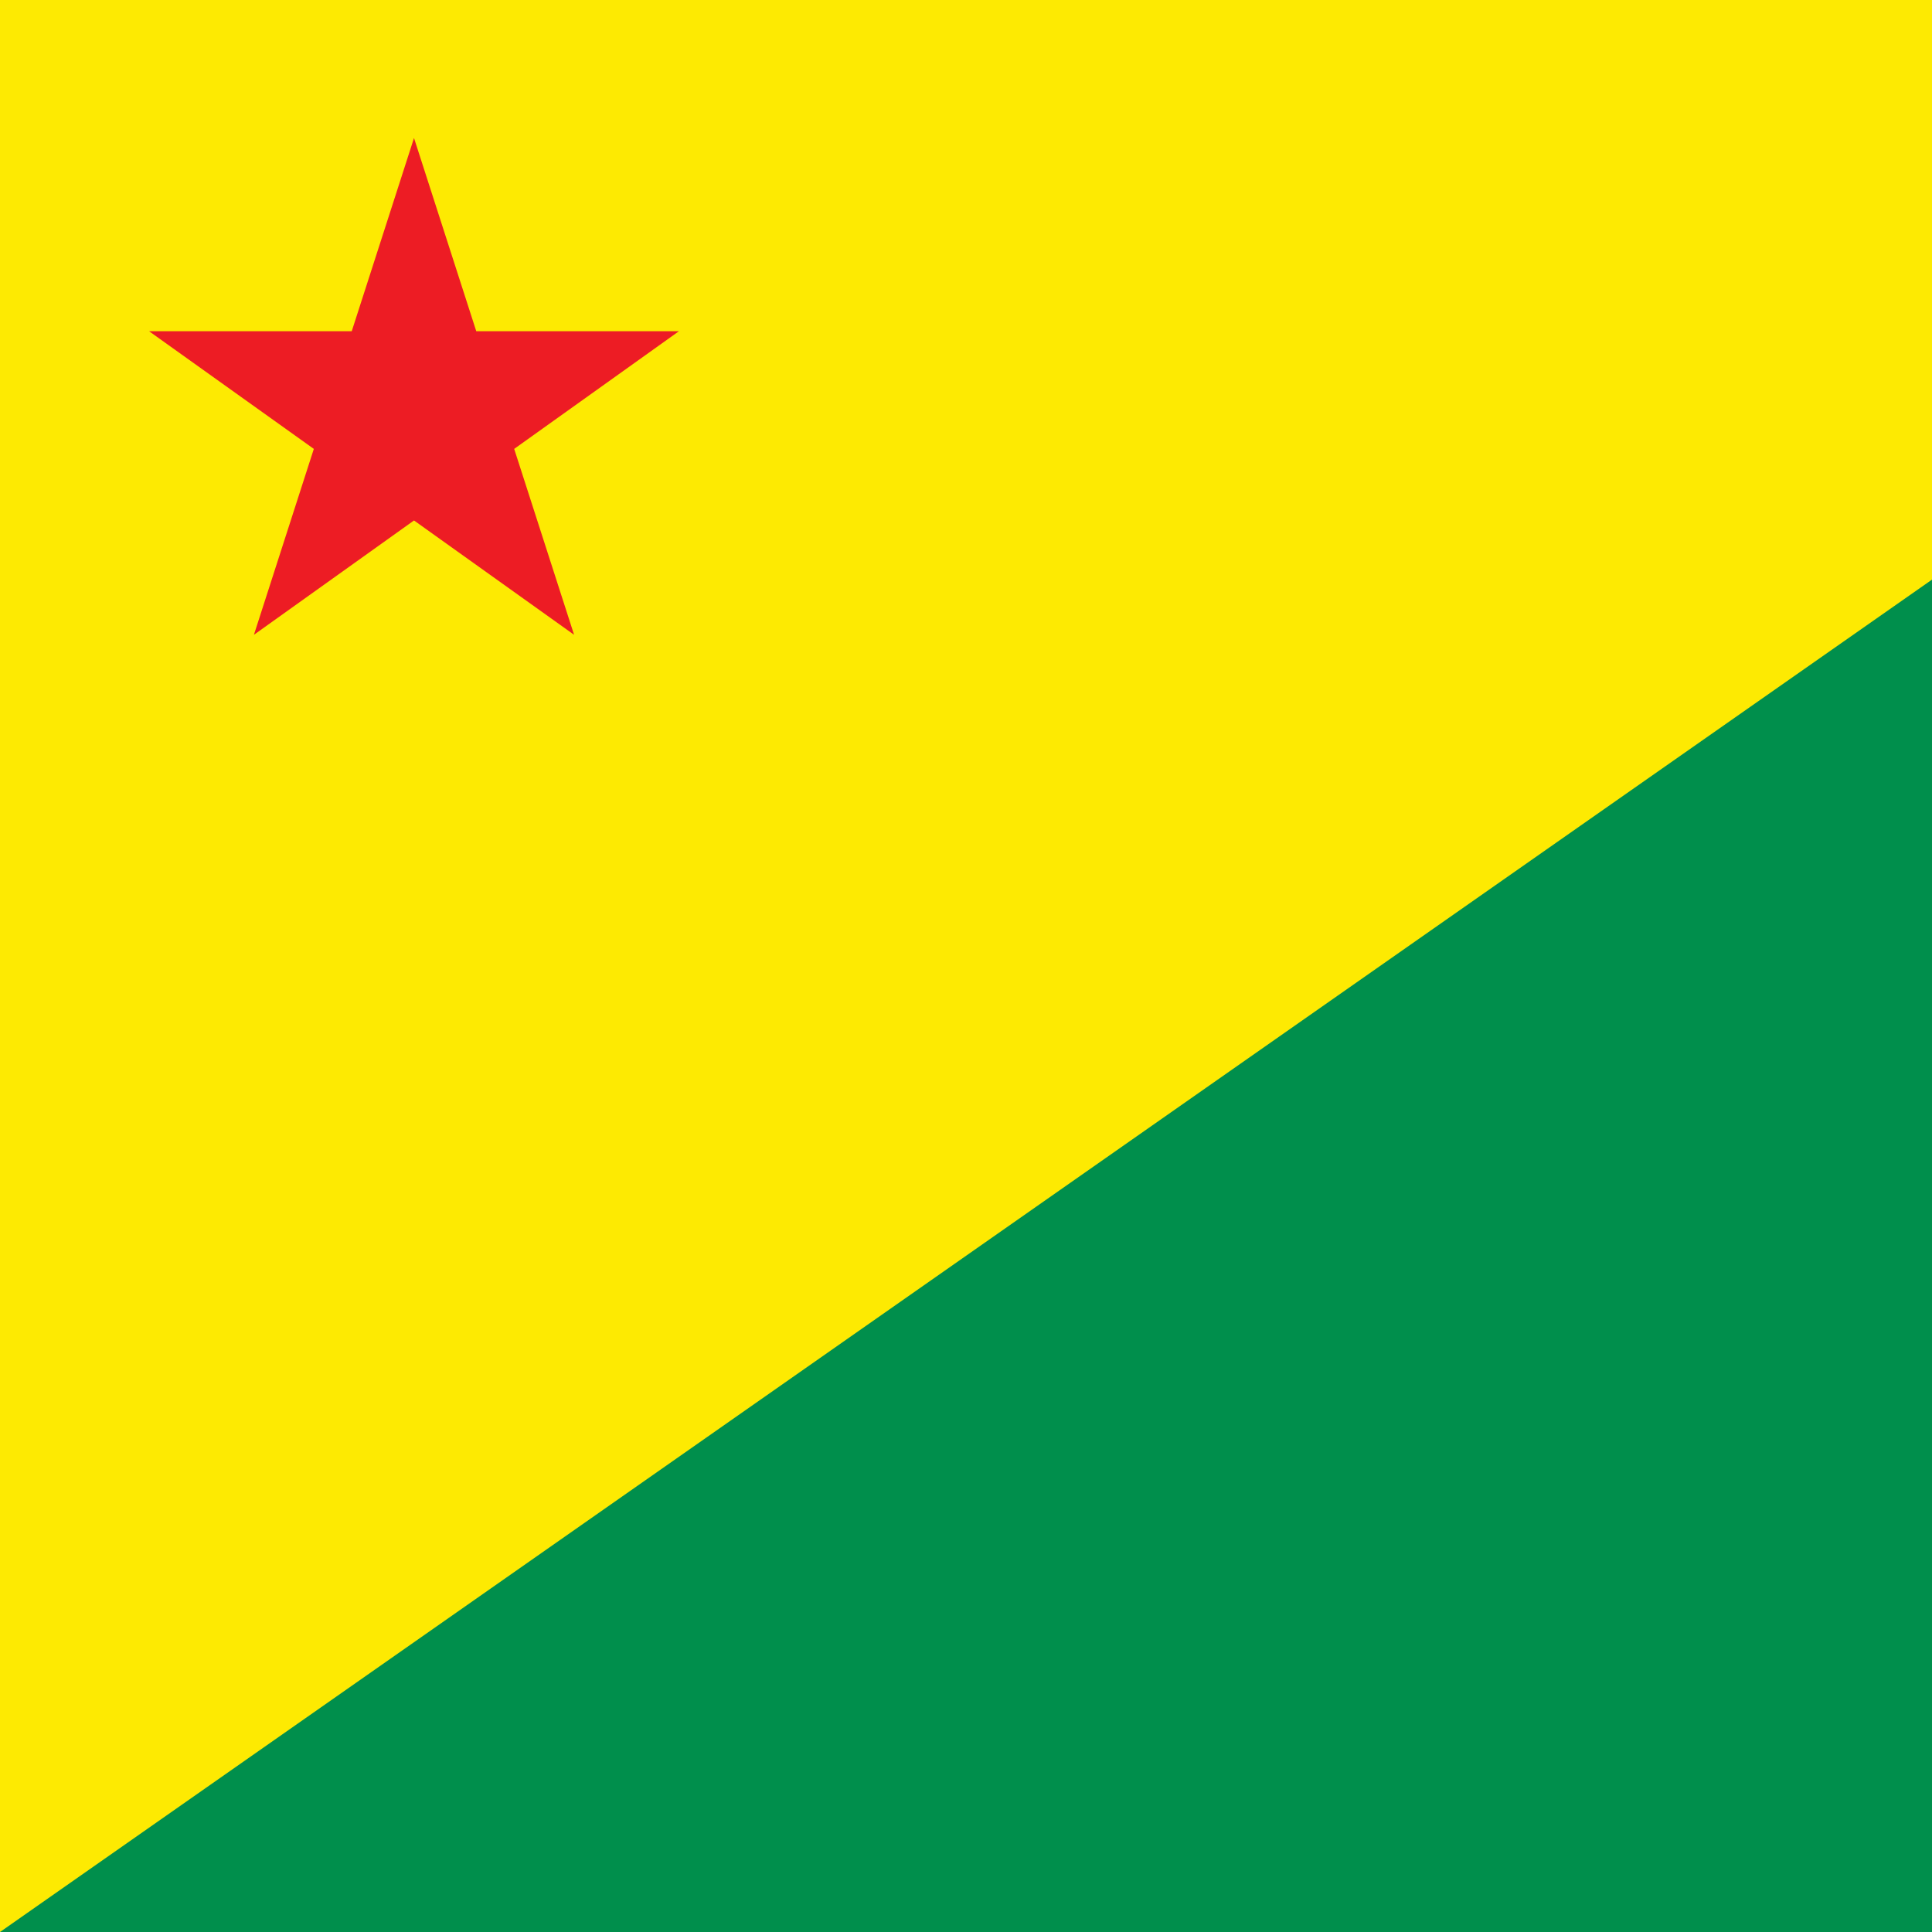
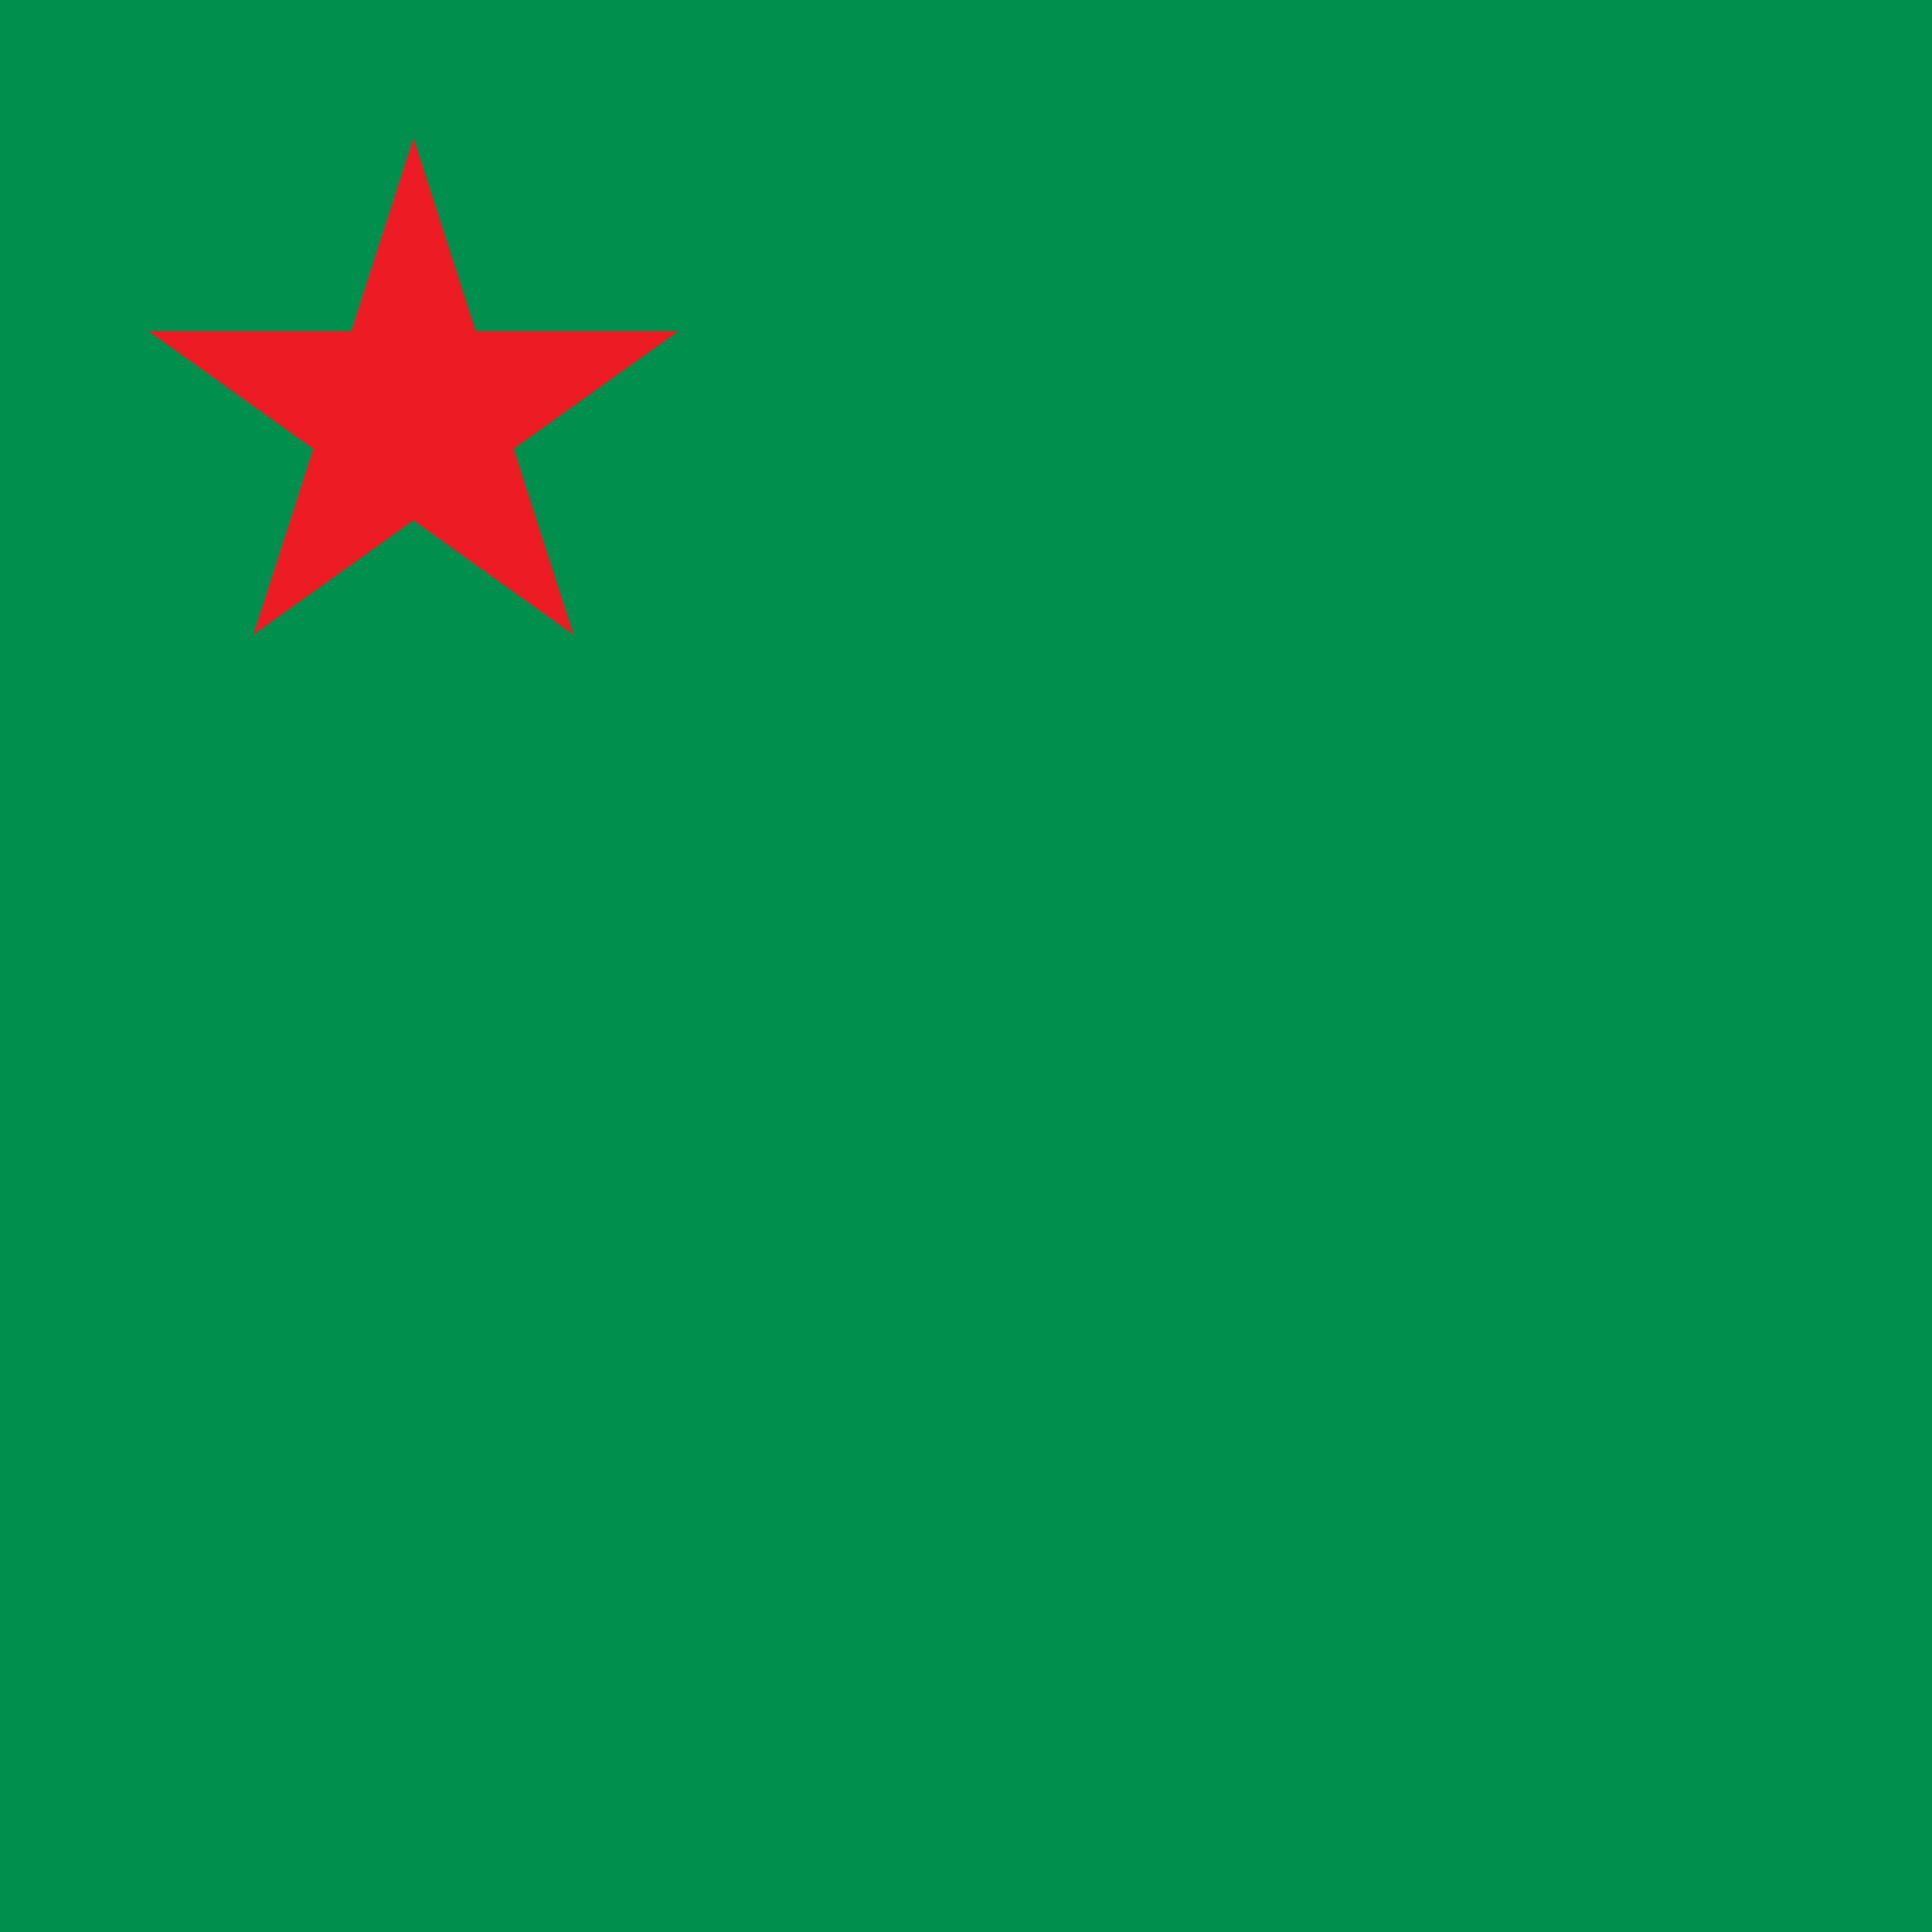
<svg xmlns="http://www.w3.org/2000/svg" xml:space="preserve" fill-rule="evenodd" clip-rule="evenodd" image-rendering="optimizeQuality" shape-rendering="geometricPrecision" text-rendering="geometricPrecision" viewBox="0 0 1269.98 1269.98">
  <path fill="#008f4c" fill-rule="nonzero" d="M-.01 0h1270v1270H-.01zm0 0" />
-   <path fill="#fdea02" fill-rule="nonzero" d="M-.01 0h1269.99v381.01L-.01 1270zm0 0 1269.99-298.14z" />
  <path fill="#ed1c24" fill-rule="nonzero" d="m272.14 90.71 105.23 326.57-279.4-199.57h348.34l-279.4 199.57zm0 0" />
</svg>